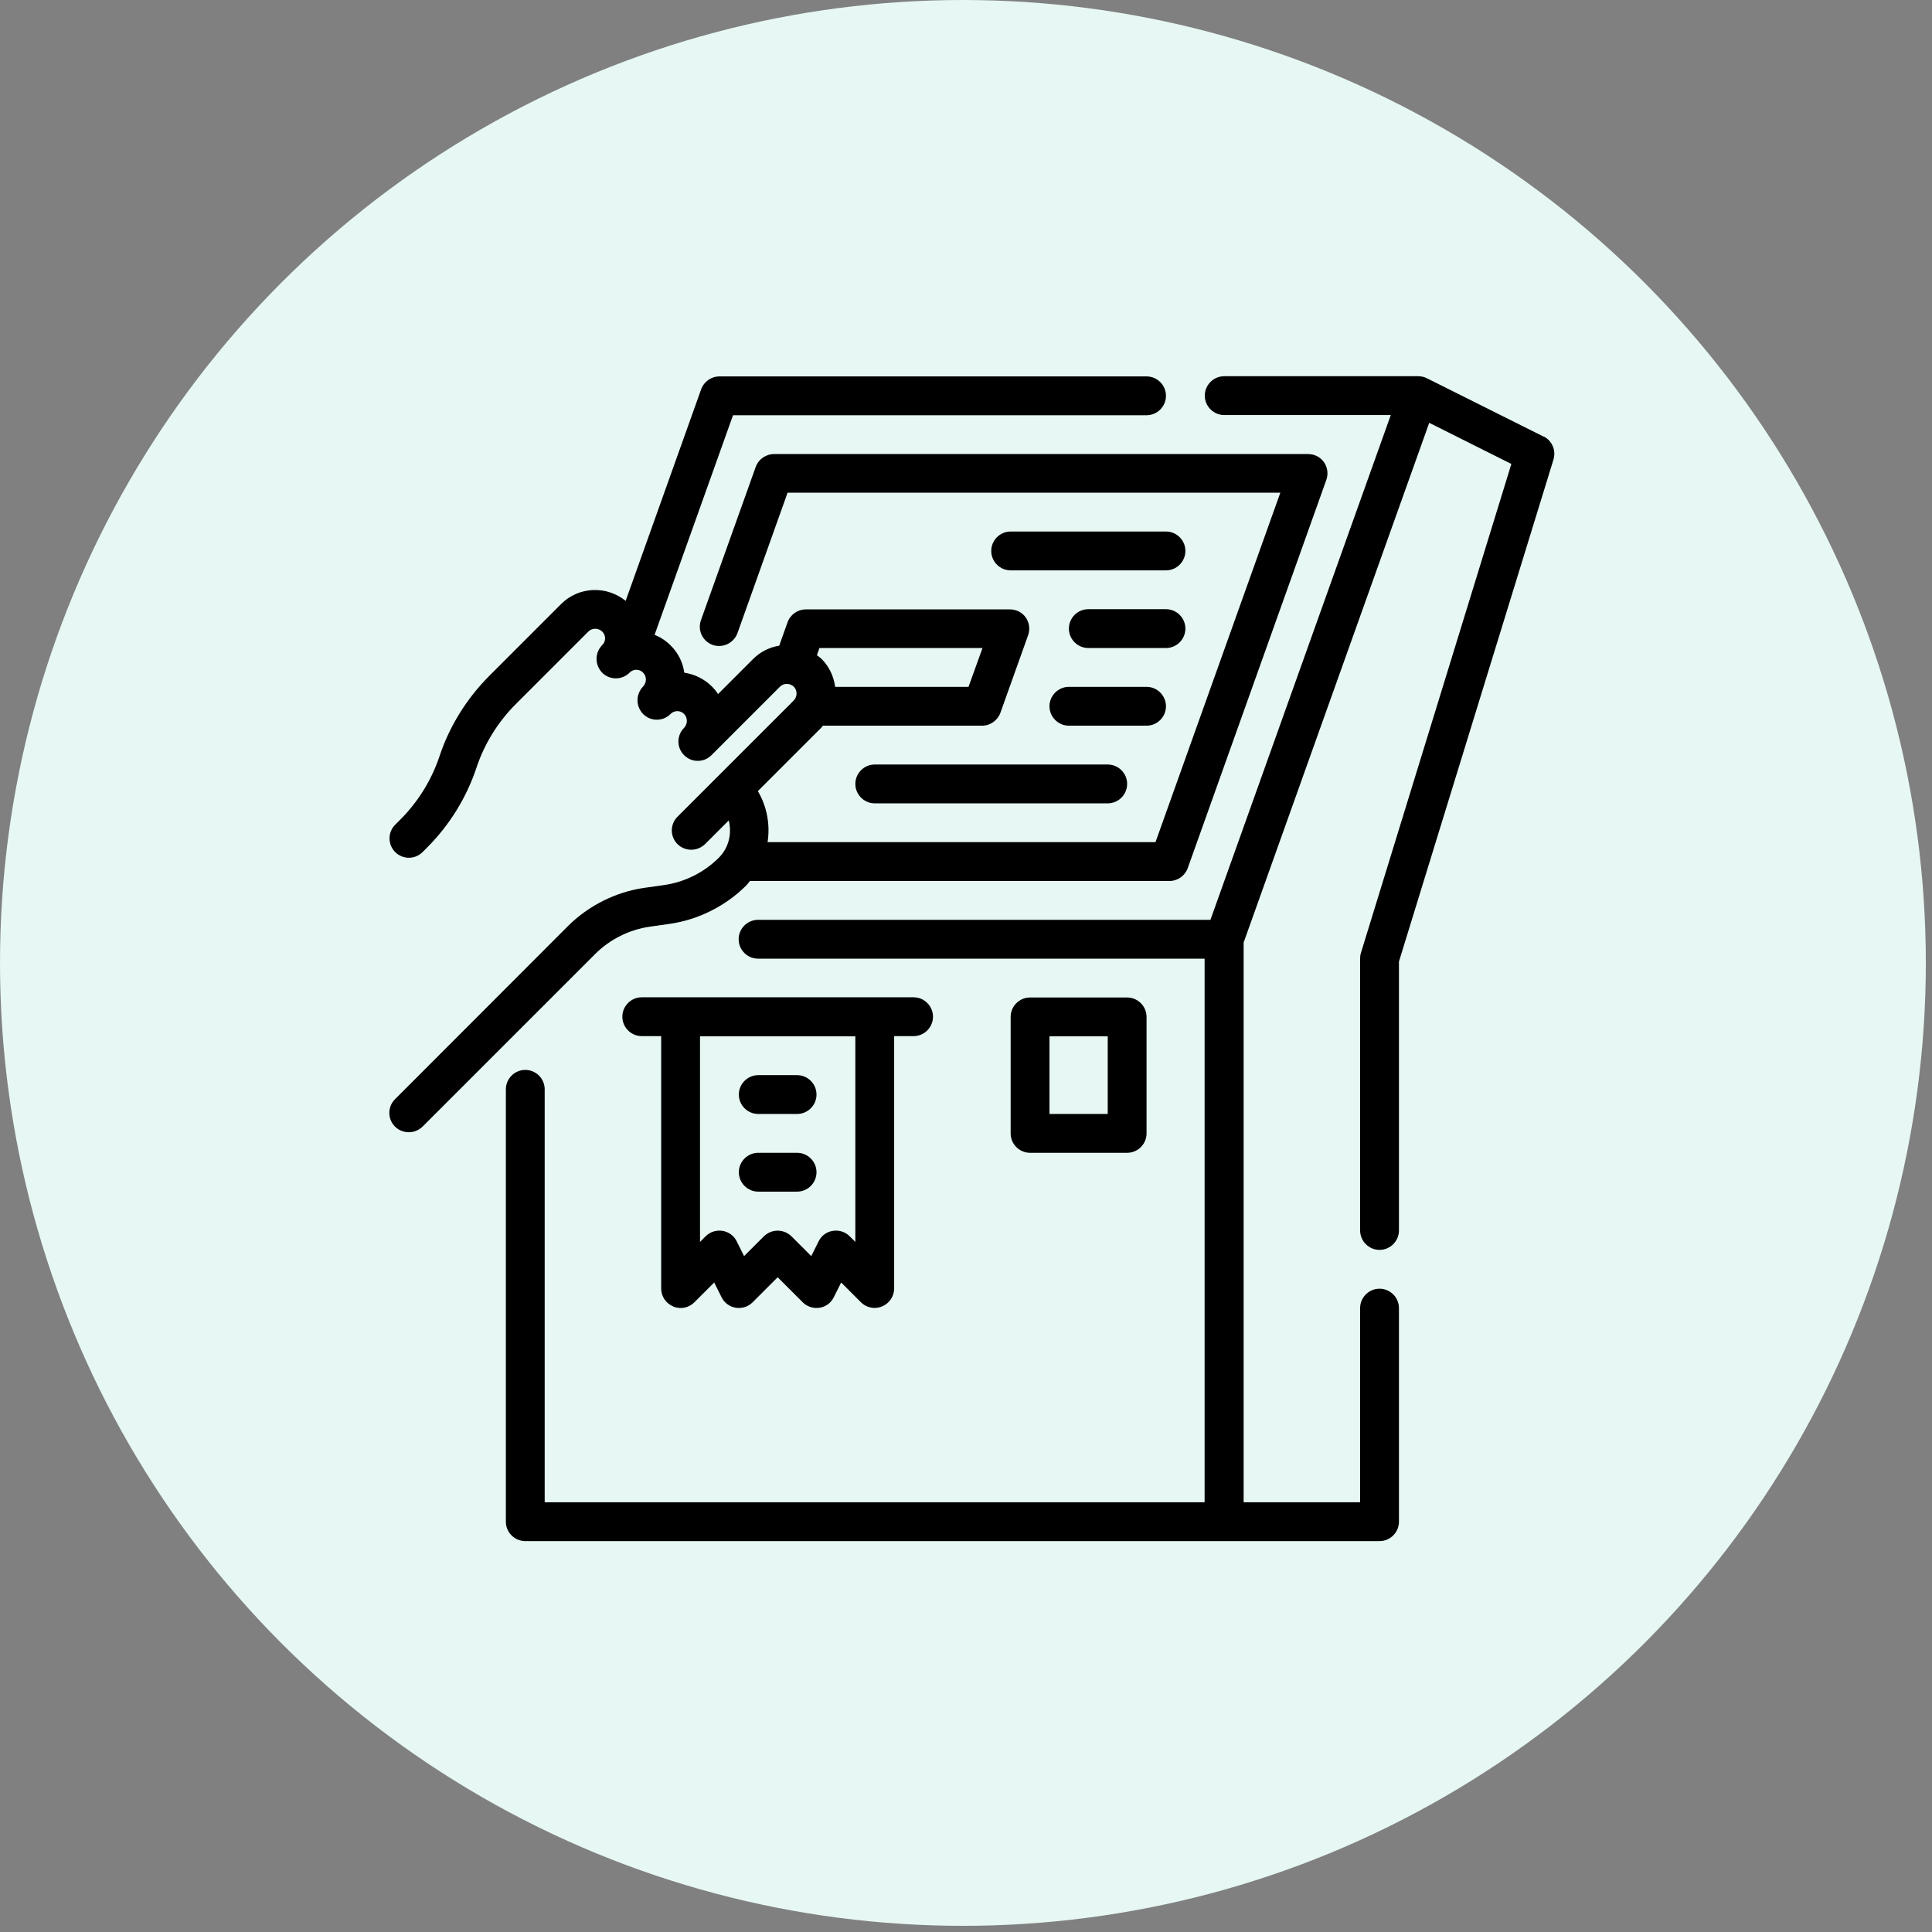
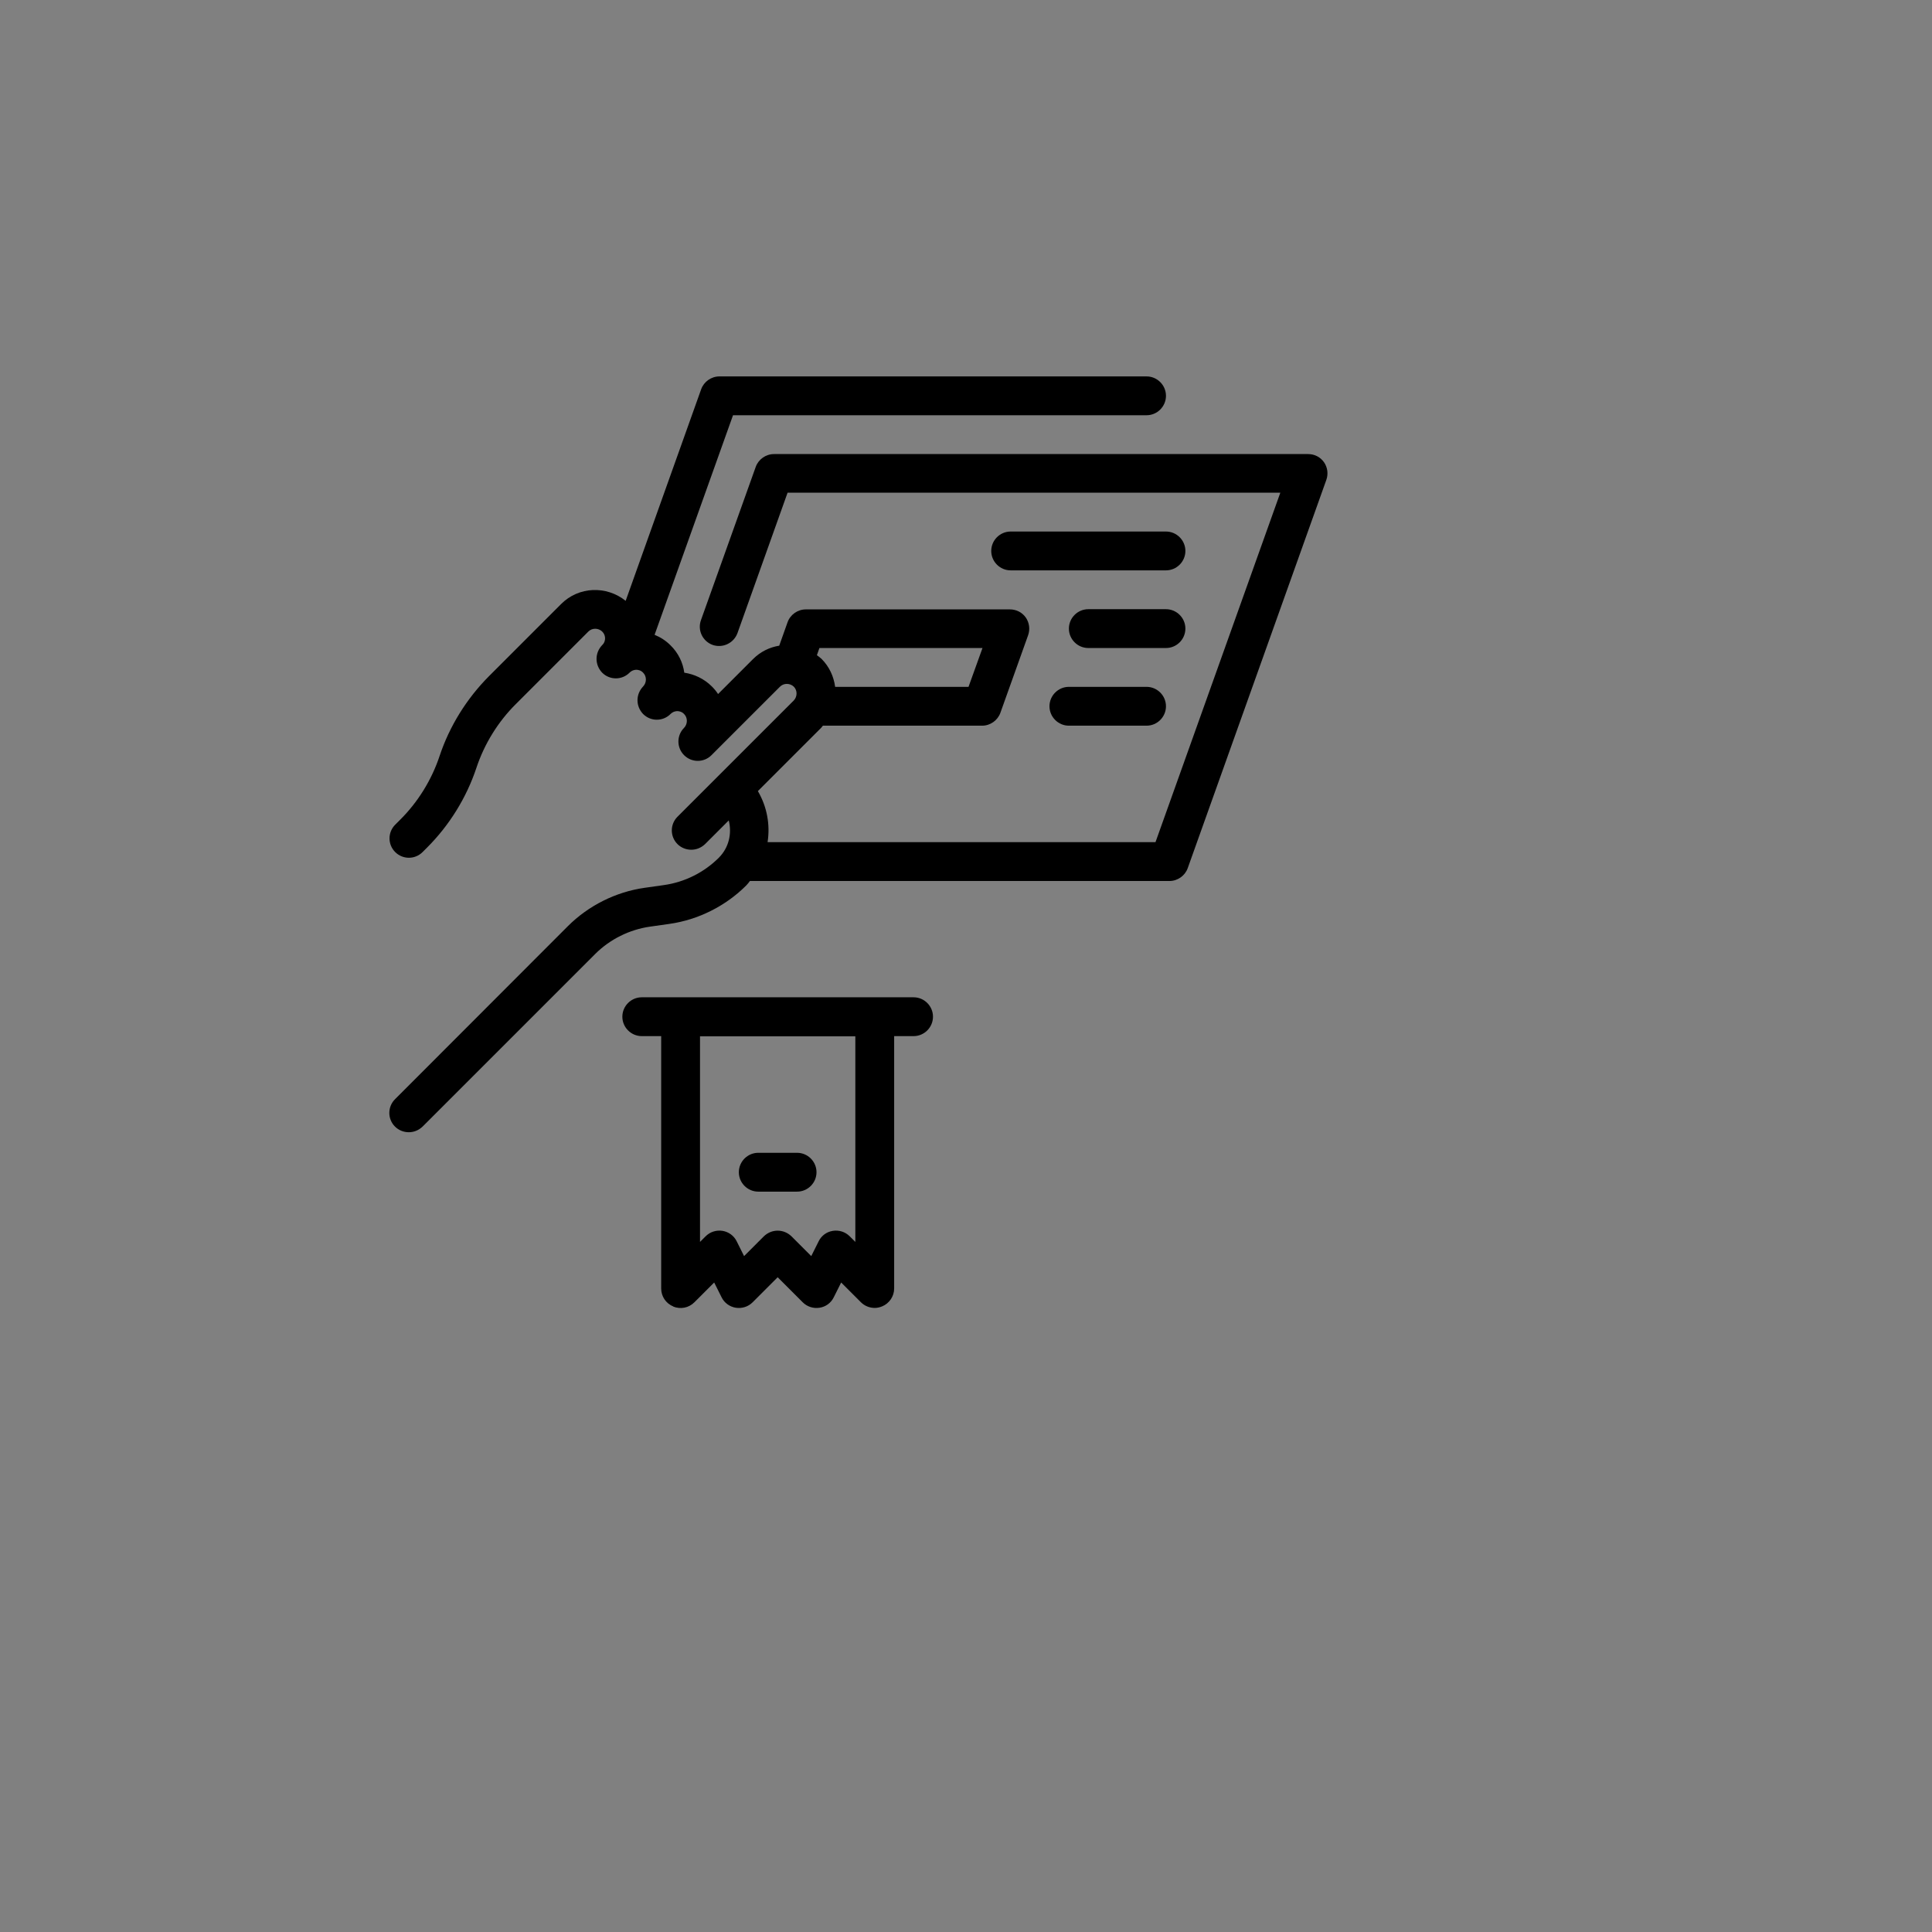
<svg xmlns="http://www.w3.org/2000/svg" width="193" height="193" viewBox="0 0 193 193" fill="none">
  <rect x="0" y="0" width="193" height="193" fill="#808080" stroke="none" />
-   <circle cx="96.192" cy="96.192" r="96.192" fill="#E6F7F4" />
-   <path d="M154.199 43.614L142.562 37.796C142.29 37.66 142 37.583 141.689 37.583H122.295C121.228 37.583 120.355 38.455 120.355 39.522C120.355 40.589 121.228 41.462 122.295 41.462H138.935L120.918 91.888H75.728C74.661 91.888 73.788 92.76 73.788 93.827C73.788 94.894 74.661 95.767 75.728 95.767H120.336V150.072H54.413V108.819C54.413 107.753 53.54 106.88 52.474 106.88C51.407 106.88 50.534 107.753 50.534 108.819V152.011C50.534 153.078 51.407 153.951 52.474 153.951H137.81C138.877 153.951 139.75 153.078 139.75 152.011V130.677C139.75 129.61 138.877 128.738 137.81 128.738C136.744 128.738 135.871 129.61 135.871 130.677V150.072H124.234V94.157L142.775 42.237L150.979 46.349L135.948 95.204C135.89 95.398 135.871 95.573 135.871 95.767V122.919C135.871 123.986 136.744 124.859 137.81 124.859C138.877 124.859 139.75 123.986 139.75 122.919V96.058L155.188 45.903C155.459 44.991 155.052 44.022 154.199 43.595V43.614Z" fill="black" />
  <path d="M67.679 81.589C66.923 82.346 66.923 83.567 67.679 84.324C68.048 84.692 68.552 84.886 69.056 84.886C69.56 84.886 70.045 84.692 70.433 84.324L72.799 81.958C73.129 83.257 72.819 84.673 71.81 85.681C70.336 87.156 68.397 88.125 66.322 88.416L64.401 88.688C61.512 89.095 58.777 90.472 56.721 92.528L39.46 109.809C38.703 110.565 38.703 111.787 39.46 112.543C39.828 112.912 40.333 113.106 40.837 113.106C41.341 113.106 41.826 112.912 42.214 112.543L59.456 95.301C60.93 93.827 62.889 92.858 64.945 92.567L66.865 92.295C69.754 91.888 72.489 90.511 74.545 88.455C74.681 88.319 74.797 88.164 74.913 88.009H116.825C117.64 88.009 118.377 87.485 118.648 86.729L132.496 47.939C132.71 47.338 132.613 46.679 132.263 46.175C131.895 45.651 131.313 45.36 130.673 45.36H77.318C76.504 45.36 75.767 45.884 75.495 46.64L70.026 61.942C69.657 62.951 70.181 64.056 71.19 64.425C72.198 64.774 73.304 64.25 73.672 63.242L78.676 49.219H127.9L115.429 84.13H76.678C76.95 82.384 76.62 80.581 75.709 79.029L82.051 72.687C82.051 72.687 82.148 72.551 82.206 72.493H98.109C98.924 72.493 99.661 71.969 99.933 71.213L102.706 63.455C102.919 62.854 102.822 62.194 102.473 61.69C102.105 61.167 101.523 60.876 100.883 60.876H80.499C79.684 60.876 78.948 61.399 78.676 62.156L77.842 64.502C76.872 64.658 75.961 65.104 75.224 65.841L71.733 69.332C71.558 69.06 71.345 68.808 71.112 68.575C70.336 67.8 69.367 67.353 68.358 67.198C68.222 66.19 67.757 65.22 66.981 64.464C66.516 63.998 65.972 63.649 65.391 63.416L73.226 41.481H114.537C115.603 41.481 116.476 40.608 116.476 39.541C116.476 38.475 115.603 37.602 114.537 37.602H71.868C71.054 37.602 70.317 38.126 70.045 38.882L62.501 60.022C60.6 58.49 57.807 58.568 56.042 60.352L48.828 67.567C46.617 69.797 44.91 72.532 43.921 75.499C43.126 77.904 41.748 80.135 39.945 81.919L39.479 82.384C38.723 83.141 38.723 84.363 39.479 85.119C40.236 85.876 41.458 85.876 42.214 85.119L42.679 84.654C44.89 82.443 46.597 79.689 47.586 76.721C48.381 74.316 49.758 72.086 51.562 70.302L58.777 63.087C59.145 62.718 59.766 62.718 60.154 63.087C60.406 63.339 60.445 63.61 60.445 63.766C60.445 63.921 60.406 64.212 60.154 64.444C59.785 64.832 59.592 65.317 59.592 65.821C59.592 66.326 59.785 66.811 60.154 67.198C60.91 67.955 62.132 67.955 62.889 67.198C63.141 66.946 63.432 66.907 63.568 66.907C63.703 66.907 64.014 66.946 64.246 67.198C64.615 67.567 64.615 68.188 64.246 68.575C63.878 68.963 63.684 69.448 63.684 69.952C63.684 70.457 63.878 70.942 64.246 71.329C65.003 72.086 66.225 72.086 66.981 71.329C67.233 71.077 67.524 71.038 67.66 71.038C67.796 71.038 68.106 71.077 68.339 71.329C68.707 71.698 68.707 72.319 68.339 72.707C67.582 73.463 67.582 74.685 68.339 75.441C69.095 76.198 70.317 76.198 71.073 75.441L77.92 68.595C78.288 68.226 78.909 68.226 79.297 68.595C79.665 68.963 79.665 69.584 79.297 69.972L67.64 81.628L67.679 81.589ZM98.148 64.735L96.752 68.614H83.428C83.292 67.586 82.846 66.597 82.07 65.821C81.934 65.686 81.76 65.569 81.605 65.453L81.857 64.735H98.129H98.148Z" fill="black" />
  <path d="M67.252 130.522C67.989 130.813 68.804 130.657 69.366 130.095L71.345 128.117L72.082 129.591C72.353 130.153 72.896 130.541 73.497 130.638C74.118 130.735 74.739 130.541 75.185 130.095L77.687 127.593L80.189 130.095C80.635 130.541 81.255 130.735 81.876 130.638C82.496 130.541 83.02 130.153 83.292 129.591L84.029 128.117L86.007 130.095C86.376 130.464 86.88 130.657 87.384 130.657C87.636 130.657 87.888 130.599 88.121 130.502C88.839 130.211 89.323 129.494 89.323 128.718V103.505H91.263C92.33 103.505 93.202 102.632 93.202 101.565C93.202 100.499 92.33 99.626 91.263 99.626H64.11C63.044 99.626 62.171 100.499 62.171 101.565C62.171 102.632 63.044 103.505 64.11 103.505H66.05V128.718C66.05 129.494 66.515 130.211 67.252 130.502V130.522ZM85.445 103.524V124.063L84.882 123.501C84.436 123.055 83.815 122.861 83.195 122.958C82.574 123.055 82.05 123.443 81.779 124.005L81.042 125.479L79.064 123.501C78.676 123.132 78.191 122.938 77.687 122.938C77.182 122.938 76.698 123.132 76.31 123.501L74.331 125.479L73.594 124.005C73.323 123.443 72.78 123.055 72.179 122.958C71.558 122.861 70.937 123.055 70.491 123.501L69.929 124.063V103.524H85.445Z" fill="black" />
-   <path d="M75.747 111.282H79.626C80.693 111.282 81.566 110.409 81.566 109.343C81.566 108.276 80.693 107.403 79.626 107.403H75.747C74.68 107.403 73.808 108.276 73.808 109.343C73.808 110.409 74.68 111.282 75.747 111.282Z" fill="black" />
  <path d="M75.747 119.04H79.626C80.693 119.04 81.566 118.167 81.566 117.101C81.566 116.034 80.693 115.161 79.626 115.161H75.747C74.68 115.161 73.808 116.034 73.808 117.101C73.808 118.167 74.68 119.04 75.747 119.04Z" fill="black" />
  <path d="M116.476 53.098H100.96C99.894 53.098 99.021 53.971 99.021 55.038C99.021 56.104 99.894 56.977 100.96 56.977H116.476C117.543 56.977 118.416 56.104 118.416 55.038C118.416 53.971 117.543 53.098 116.476 53.098Z" fill="black" />
  <path d="M118.416 62.795C118.416 61.729 117.543 60.856 116.476 60.856H108.718C107.652 60.856 106.779 61.729 106.779 62.795C106.779 63.862 107.652 64.735 108.718 64.735H116.476C117.543 64.735 118.416 63.862 118.416 62.795Z" fill="black" />
  <path d="M116.476 70.554C116.476 69.487 115.603 68.614 114.537 68.614H106.779C105.712 68.614 104.839 69.487 104.839 70.554C104.839 71.62 105.712 72.493 106.779 72.493H114.537C115.603 72.493 116.476 71.62 116.476 70.554Z" fill="black" />
-   <path d="M87.384 76.372C86.318 76.372 85.445 77.245 85.445 78.311C85.445 79.378 86.318 80.251 87.384 80.251H110.658C111.725 80.251 112.597 79.378 112.597 78.311C112.597 77.245 111.725 76.372 110.658 76.372H87.384Z" fill="black" />
-   <path d="M112.597 115.161C113.664 115.161 114.537 114.289 114.537 113.222V101.585C114.537 100.518 113.664 99.645 112.597 99.645H102.9C101.833 99.645 100.96 100.518 100.96 101.585V113.222C100.96 114.289 101.833 115.161 102.9 115.161H112.597ZM104.839 103.524H110.658V111.282H104.839V103.524Z" fill="black" />
</svg>